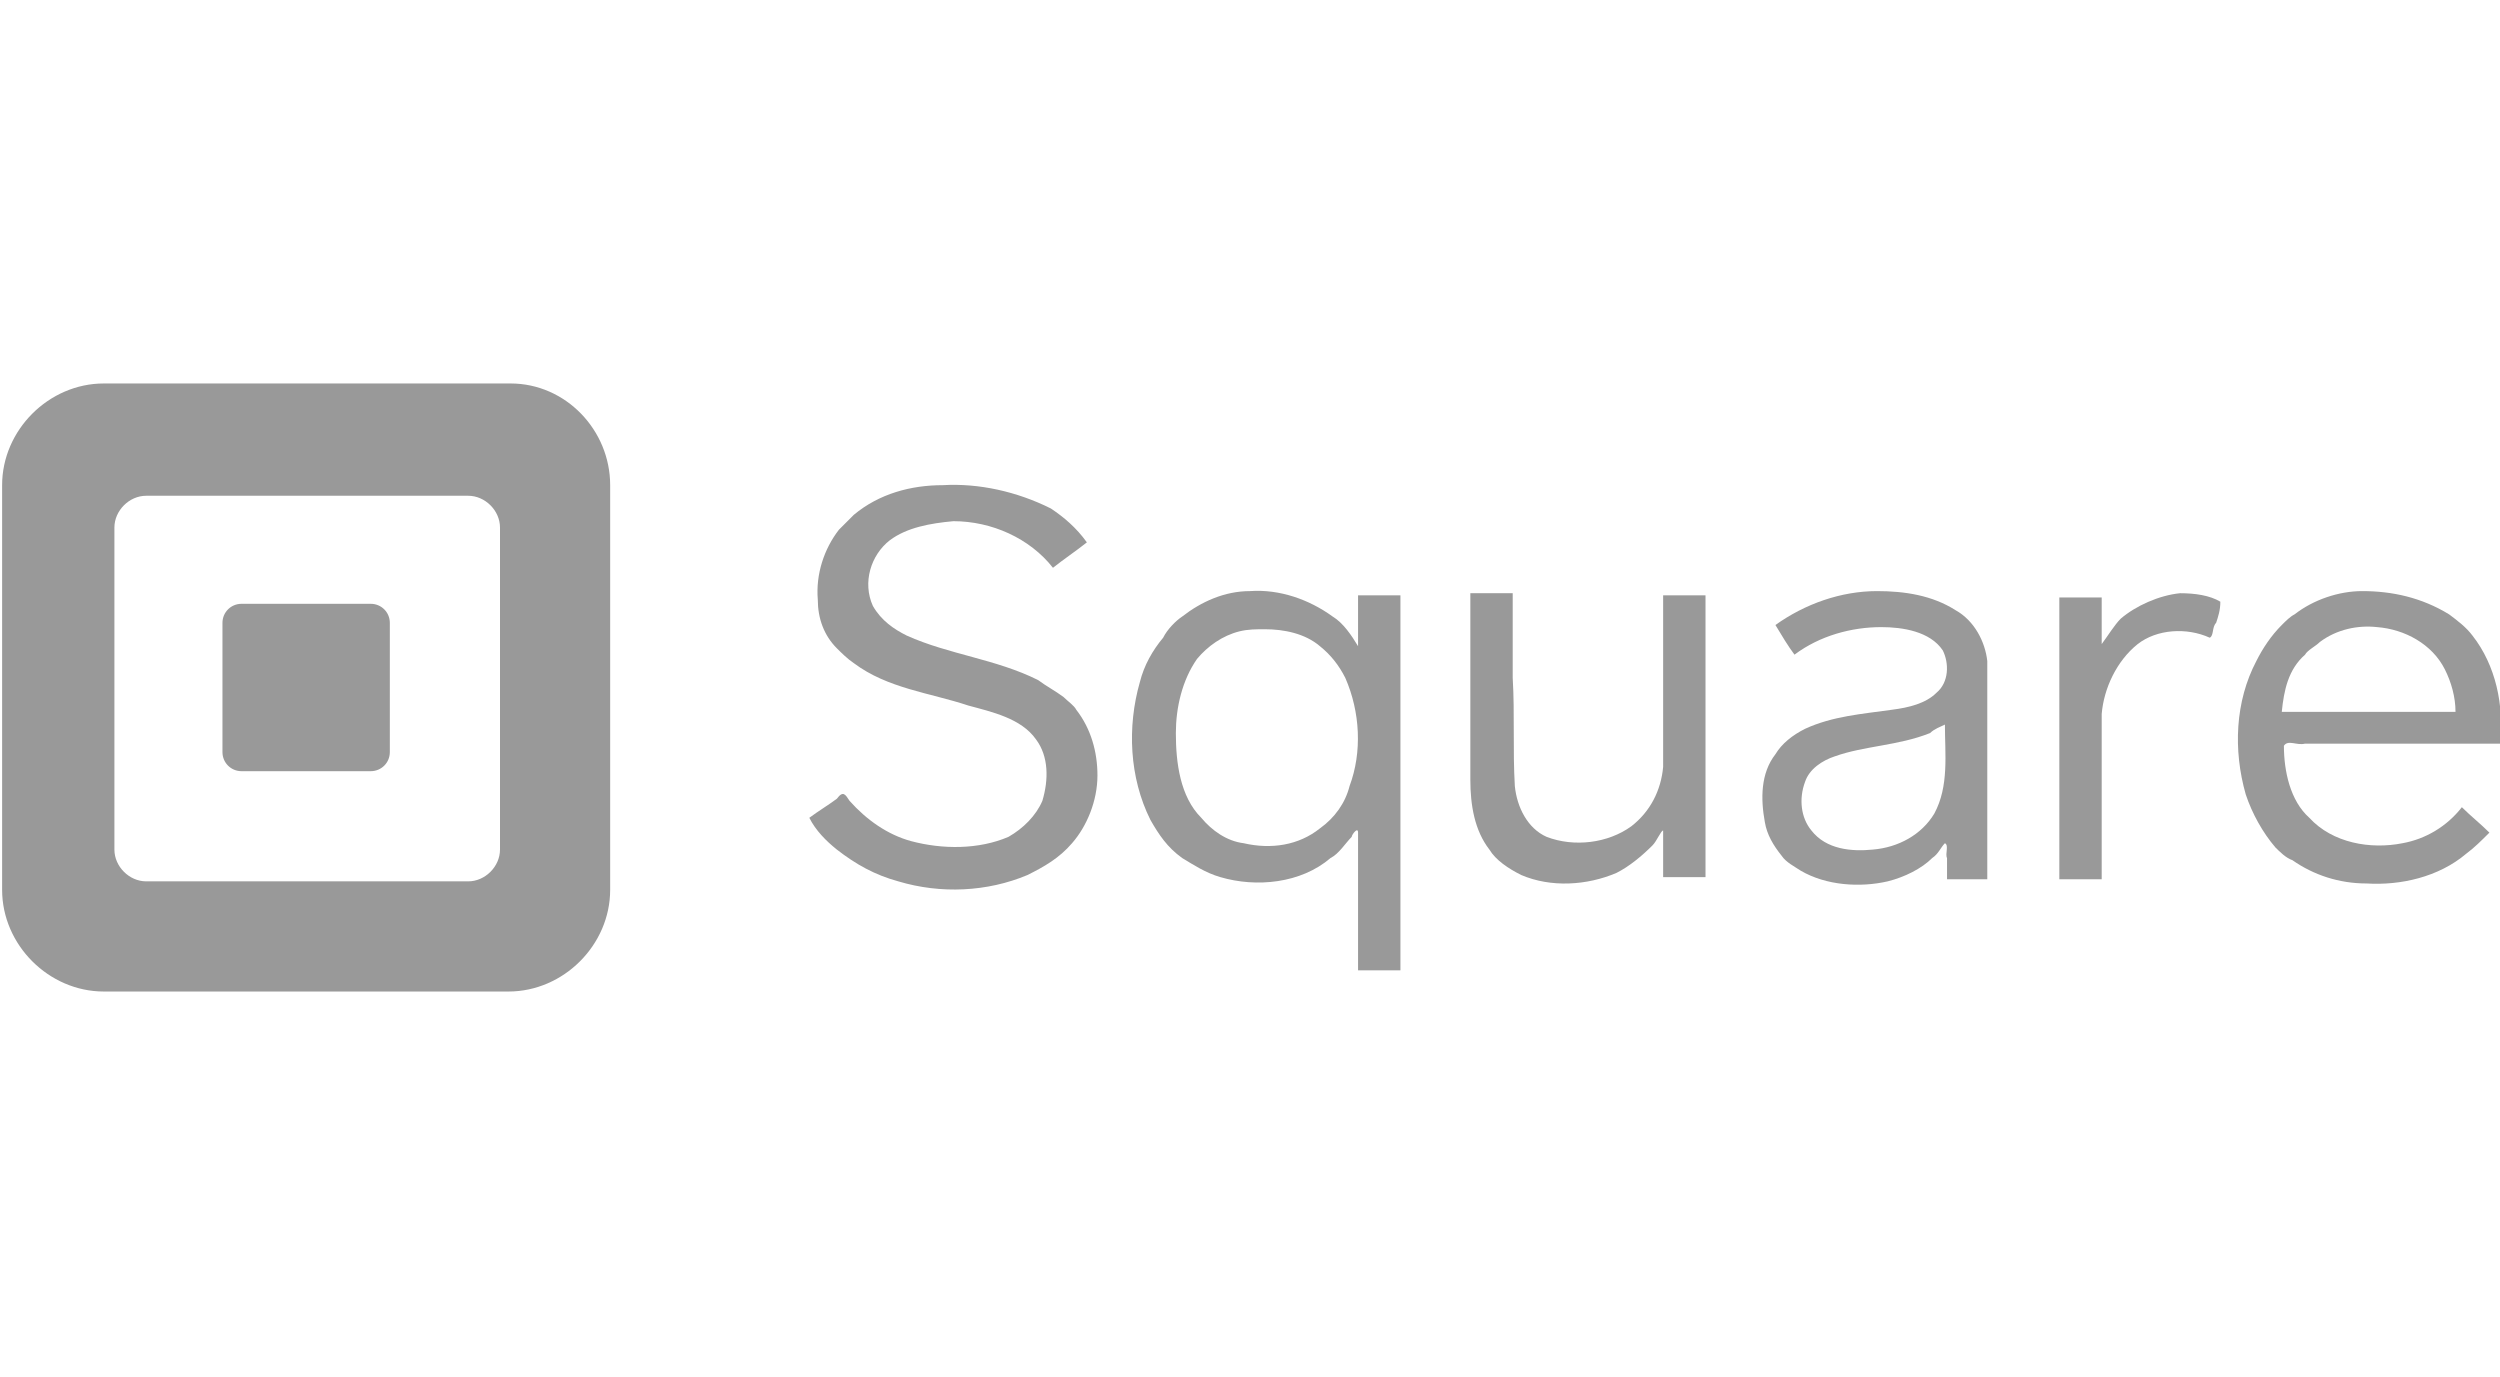
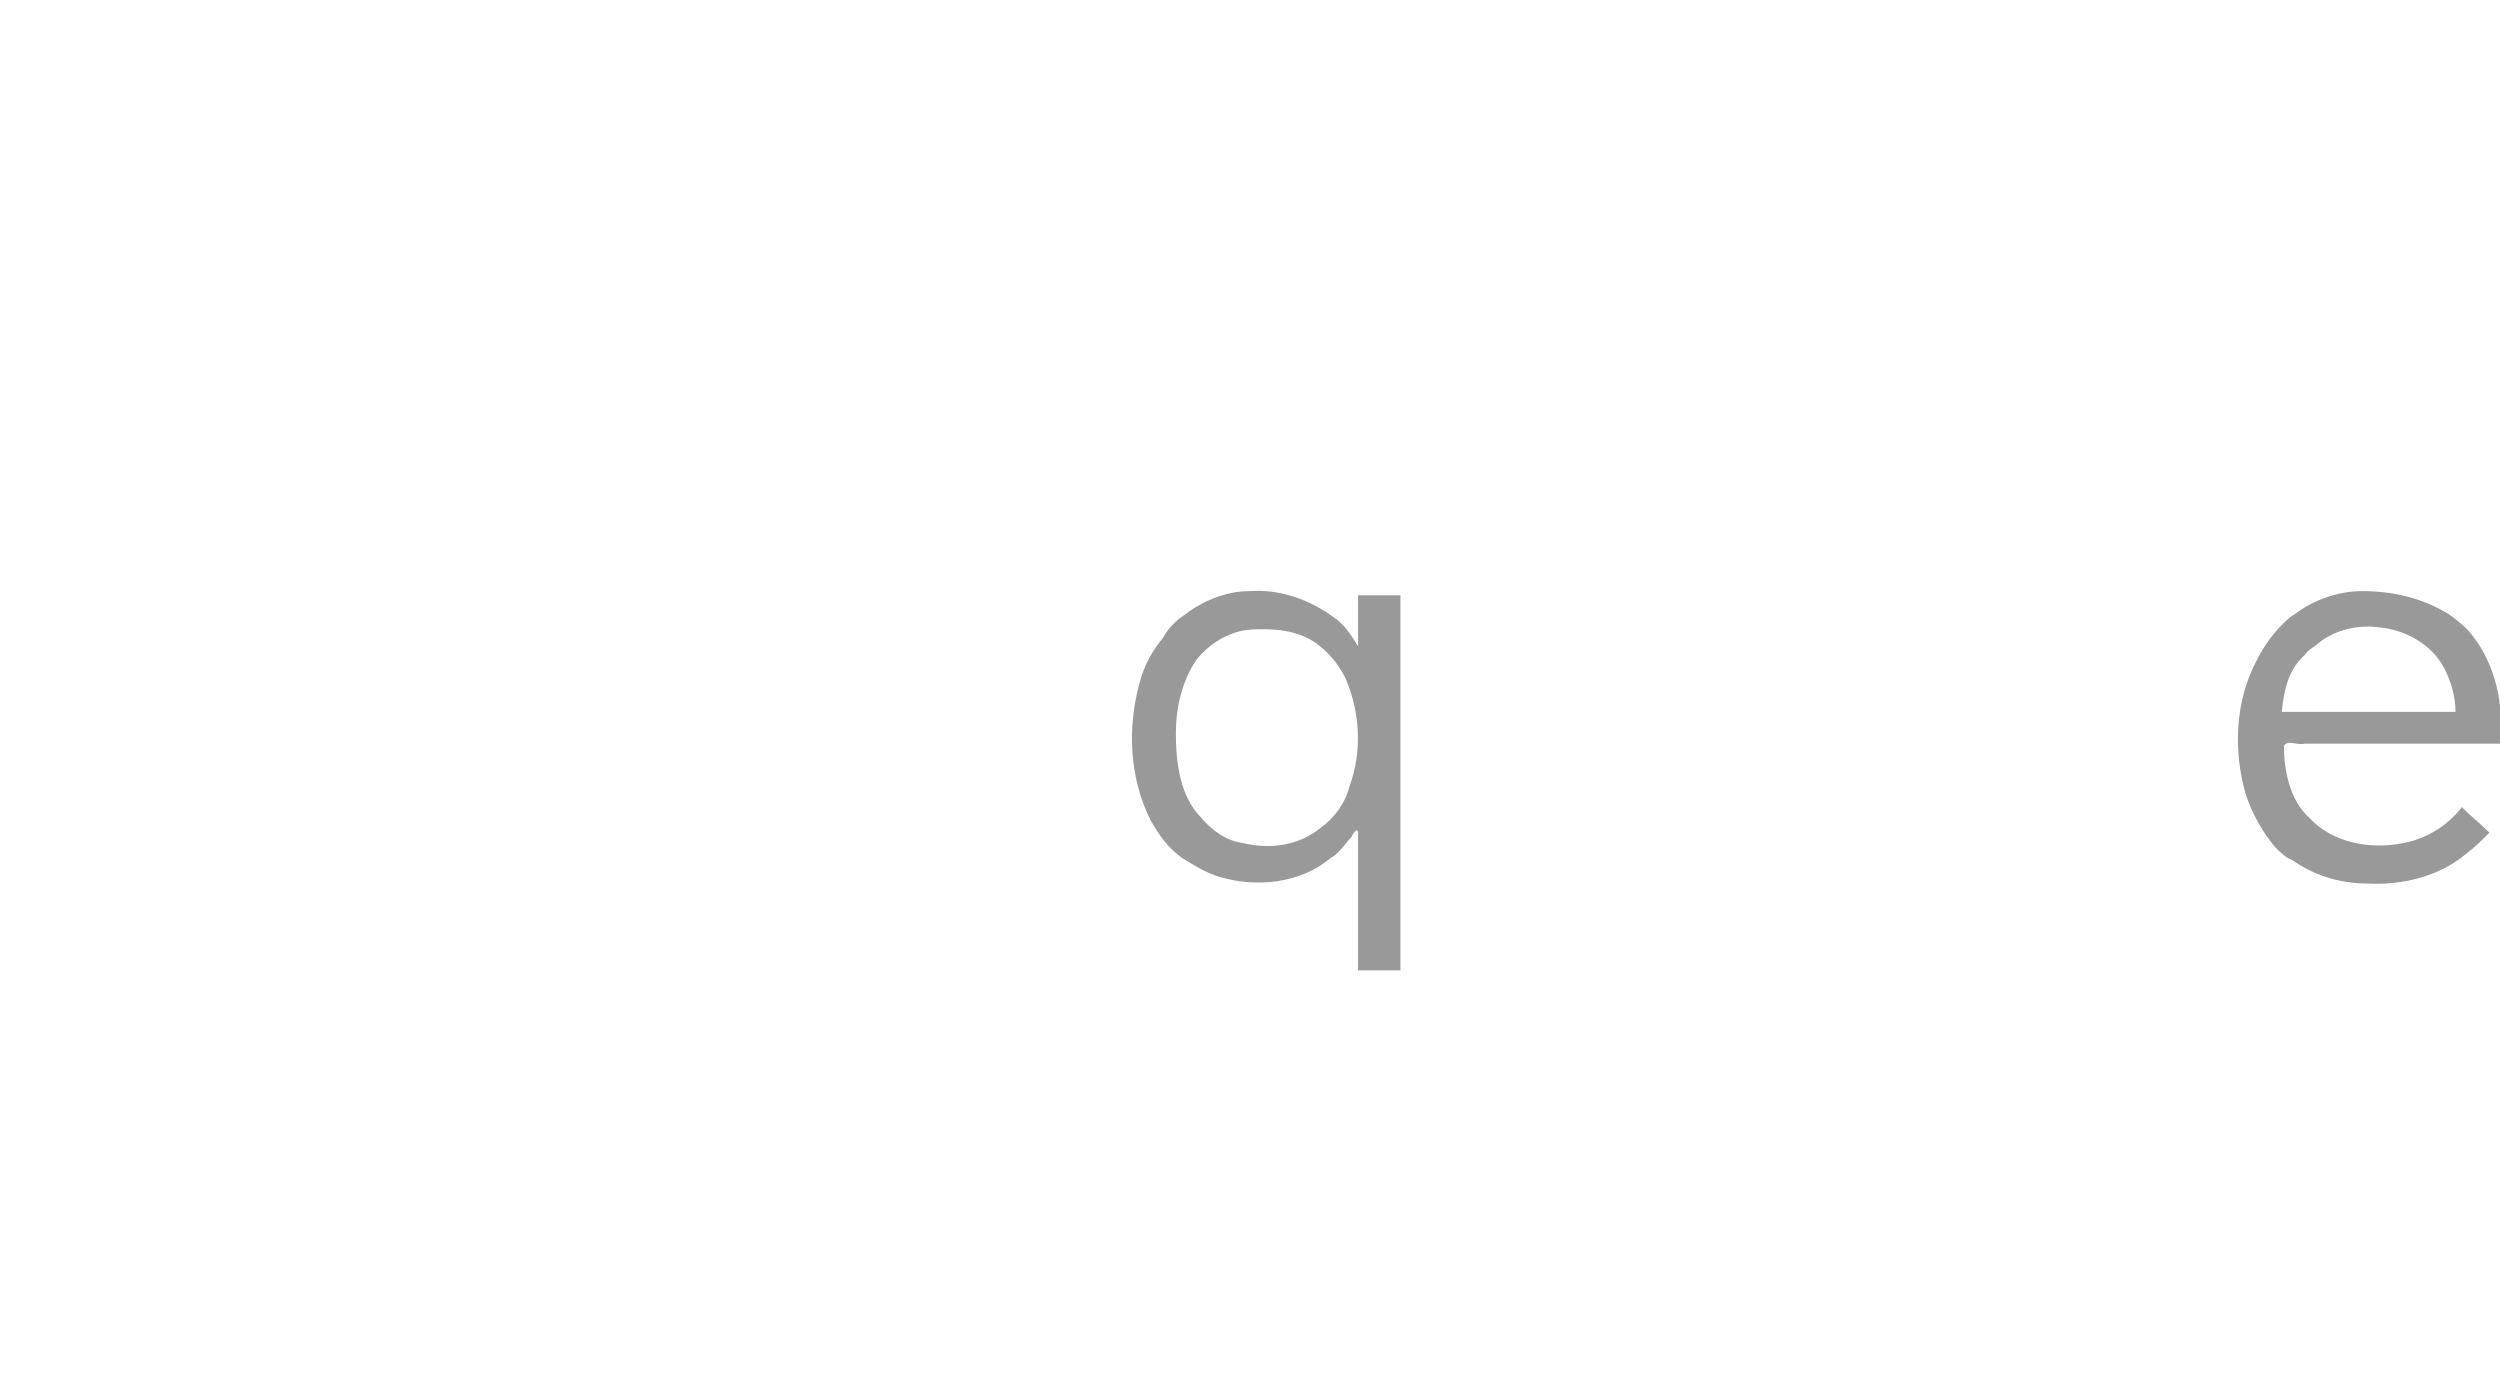
<svg xmlns="http://www.w3.org/2000/svg" version="1.1" id="Layer_1" x="0px" y="0px" viewBox="0 0 118 65" style="enable-background:new 0 0 118 65;" xml:space="preserve">
  <style type="text/css">
	.st0{fill:#999999;}
</style>
  <g id="layer3">
    <g id="g3486">
      <g id="g3478">
        <path id="path3299" class="st0" d="M59,27.9c-1.2,0-2.3,0.5-3.2,1.2c-0.3,0.2-0.7,0.6-0.9,1c-0.5,0.6-0.9,1.3-1.1,2.1     c-0.6,2.1-0.5,4.5,0.5,6.5c0.4,0.7,0.8,1.3,1.5,1.8c0.5,0.3,1.1,0.7,1.8,0.9c1.7,0.5,3.8,0.3,5.2-0.9c0.4-0.2,0.7-0.7,1-1     c0-0.1,0.3-0.5,0.3-0.2c0,2.2,0,4.4,0,6.5c0.6,0,1.3,0,2,0c0-5.9,0-11.8,0-17.7c-0.6,0-1.3,0-2,0c0,0.8,0,1.6,0,2.4     c-0.3-0.5-0.7-1.1-1.2-1.4C61.8,28.3,60.4,27.8,59,27.9z M59.7,29.7c0.9,0,1.9,0.2,2.6,0.8c0.5,0.4,0.9,0.9,1.2,1.5     c0.7,1.6,0.8,3.5,0.2,5.1c-0.2,0.8-0.7,1.5-1.4,2c-1,0.8-2.3,1-3.6,0.7c-0.8-0.1-1.5-0.6-2-1.2c-1-1-1.2-2.6-1.2-4     c0-1.2,0.3-2.5,1-3.5c0.5-0.6,1.2-1.1,2-1.3C58.9,29.7,59.3,29.7,59.7,29.7L59.7,29.7z" />
-         <path id="path3297" class="st0" d="M44.5,22.9c-1.5,0-3,0.4-4.2,1.4c-0.2,0.2-0.5,0.5-0.7,0.7c-0.7,0.9-1.1,2.1-1,3.3     c0,0.9,0.3,1.7,0.9,2.3c0.2,0.2,0.5,0.5,0.8,0.7c1.6,1.2,3.6,1.4,5.4,2c1.1,0.3,2.5,0.6,3.2,1.6c0.6,0.8,0.6,1.9,0.3,2.9     c-0.3,0.7-0.9,1.3-1.6,1.7c-1.4,0.6-3.1,0.6-4.6,0.2c-1.1-0.3-2.1-1-2.9-1.9c-0.2-0.3-0.3-0.5-0.6-0.1c-0.4,0.3-0.9,0.6-1.3,0.9     c0.3,0.6,0.8,1.1,1.3,1.5c0.9,0.7,1.8,1.2,2.9,1.5c2,0.6,4.2,0.5,6.1-0.3c0.8-0.4,1.5-0.8,2.1-1.5c0.7-0.8,1.2-2,1.2-3.2     c0-1.1-0.3-2.2-1-3.1c-0.1-0.2-0.4-0.4-0.6-0.6c-0.4-0.3-0.8-0.5-1.2-0.8c-2-1-4.2-1.2-6.2-2.1c-0.6-0.3-1.2-0.7-1.6-1.4     c-0.5-1.1-0.1-2.4,0.8-3.1c0.8-0.6,1.9-0.8,3-0.9c1.8,0,3.6,0.8,4.7,2.2c0.5-0.4,1.1-0.8,1.6-1.2c-0.5-0.7-1.1-1.2-1.7-1.6     C48,23.2,46.2,22.8,44.5,22.9z" />
-         <path id="path3301" class="st0" d="M69.4,36.8c0,1.2,0.2,2.4,0.9,3.3c0.3,0.5,0.9,0.9,1.5,1.2c1.4,0.6,3.1,0.5,4.5-0.1     c0.6-0.3,1.2-0.8,1.7-1.3c0.2-0.2,0.4-0.7,0.5-0.7c0,0.7,0,1.5,0,2.2c0.6,0,1.3,0,2,0c0-4.4,0-8.8,0-13.3c-0.6,0-1.3,0-2,0     c0,2.7,0,5.4,0,8.1c-0.1,1.1-0.6,2.1-1.5,2.8c-1.1,0.8-2.7,1-4,0.5c-0.9-0.4-1.4-1.4-1.5-2.4c-0.1-1.7,0-3.4-0.1-5.1     c0-1.3,0-2.7,0-4c-0.7,0-1.3,0-2,0C69.4,31.1,69.4,34,69.4,36.8z" />
-         <path id="path3303" class="st0" d="M88.6,27.9c-1.7,0-3.4,0.6-4.8,1.6c0.3,0.5,0.6,1,0.9,1.4c1.2-0.9,2.7-1.3,4.1-1.3     c1,0,2.3,0.2,2.9,1.1c0.3,0.6,0.3,1.5-0.3,2c-0.5,0.5-1.3,0.7-2.1,0.8c-1.4,0.2-2.8,0.3-4.1,0.9c-0.6,0.3-1.1,0.7-1.4,1.2     c-0.7,0.9-0.7,2.1-0.5,3.2c0.1,0.6,0.4,1.1,0.8,1.6c0.2,0.3,0.6,0.5,0.9,0.7c1.2,0.7,2.8,0.8,4.1,0.5c0.8-0.2,1.6-0.6,2.1-1.1     c0.3-0.2,0.4-0.5,0.6-0.7c0.2,0.1,0,0.5,0.1,0.7c0,0.3,0,0.7,0,1c0.6,0,1.3,0,1.9,0c0-3.4,0-6.9,0-10.3c-0.1-0.9-0.6-1.9-1.5-2.4     C91.2,28.1,89.9,27.9,88.6,27.9L88.6,27.9z M91.8,34.2c0,1.4,0.2,2.9-0.5,4.2c-0.6,1-1.7,1.6-2.9,1.7c-1,0.1-2.2,0-2.9-0.9     c-0.5-0.6-0.6-1.5-0.3-2.3c0.2-0.6,0.8-1,1.4-1.2c1.4-0.5,3-0.5,4.5-1.1C91.3,34.4,91.6,34.3,91.8,34.2     C91.8,34.1,91.8,34.1,91.8,34.2z" />
-         <path id="path3305" class="st0" d="M102.9,28c-1,0.1-2.1,0.6-2.8,1.2c-0.3,0.3-0.6,0.8-0.9,1.2c0-0.7,0-1.5,0-2.2     c-0.6,0-1.3,0-2,0c0,4.4,0,8.8,0,13.3c0.6,0,1.3,0,2,0c0-2.6,0-5.2,0-7.8c0.1-1.2,0.7-2.5,1.7-3.3c0.9-0.7,2.3-0.8,3.4-0.3     c0.2-0.1,0.1-0.5,0.3-0.7c0.1-0.3,0.2-0.6,0.2-1C104.3,28.1,103.6,28,102.9,28L102.9,28z" />
        <path id="path3307" class="st0" d="M111.5,27.9c-1.1,0-2.3,0.4-3.2,1.1c-0.2,0.1-0.4,0.3-0.6,0.5c-0.5,0.5-0.9,1.1-1.2,1.7     c-1,1.9-1.1,4.2-0.5,6.3c0.3,0.9,0.8,1.8,1.4,2.5c0.2,0.2,0.5,0.5,0.8,0.6c1,0.7,2.2,1.1,3.5,1.1c1.6,0.1,3.4-0.3,4.7-1.4     c0.4-0.3,0.7-0.6,1.1-1c-0.4-0.4-0.9-0.8-1.3-1.2c-0.7,0.9-1.7,1.5-2.8,1.7c-1.5,0.3-3.3,0-4.4-1.2c-0.9-0.8-1.2-2.2-1.2-3.4     c0.2-0.3,0.6,0,1-0.1c3.1,0,6.2,0,9.2,0c0.2-1.8-0.2-3.7-1.3-5.1c-0.3-0.4-0.7-0.7-1.1-1C114.3,28.2,112.9,27.9,111.5,27.9     L111.5,27.9z M112.2,29.6c1.3,0.1,2.6,0.8,3.2,2c0.3,0.6,0.5,1.3,0.5,2c-2.7,0-5.5,0-8.2,0c0.1-1,0.3-2,1.1-2.7     c0.1-0.2,0.5-0.4,0.7-0.6C110.3,29.7,111.3,29.5,112.2,29.6z" />
      </g>
-       <path id="path3010" class="st0" d="M24.1,18.1H4.9c-2.6,0-4.8,2.2-4.8,4.8v19.1c0,2.6,2.2,4.8,4.8,4.8h19.1c2.6,0,4.8-2.2,4.8-4.8    V22.9C28.8,20.3,26.7,18.1,24.1,18.1 M23.6,40.1c0,0.8-0.7,1.5-1.5,1.5H6.9c-0.8,0-1.5-0.7-1.5-1.5V24.9c0-0.8,0.7-1.5,1.5-1.5    h15.2c0.8,0,1.5,0.7,1.5,1.5V40.1z M18.4,35.5c0,0.5-0.4,0.9-0.9,0.9h-6.1c-0.5,0-0.9-0.4-0.9-0.9v-6.1c0-0.5,0.4-0.9,0.9-0.9h6.1    c0.5,0,0.9,0.4,0.9,0.9V35.5z" />
    </g>
  </g>
</svg>